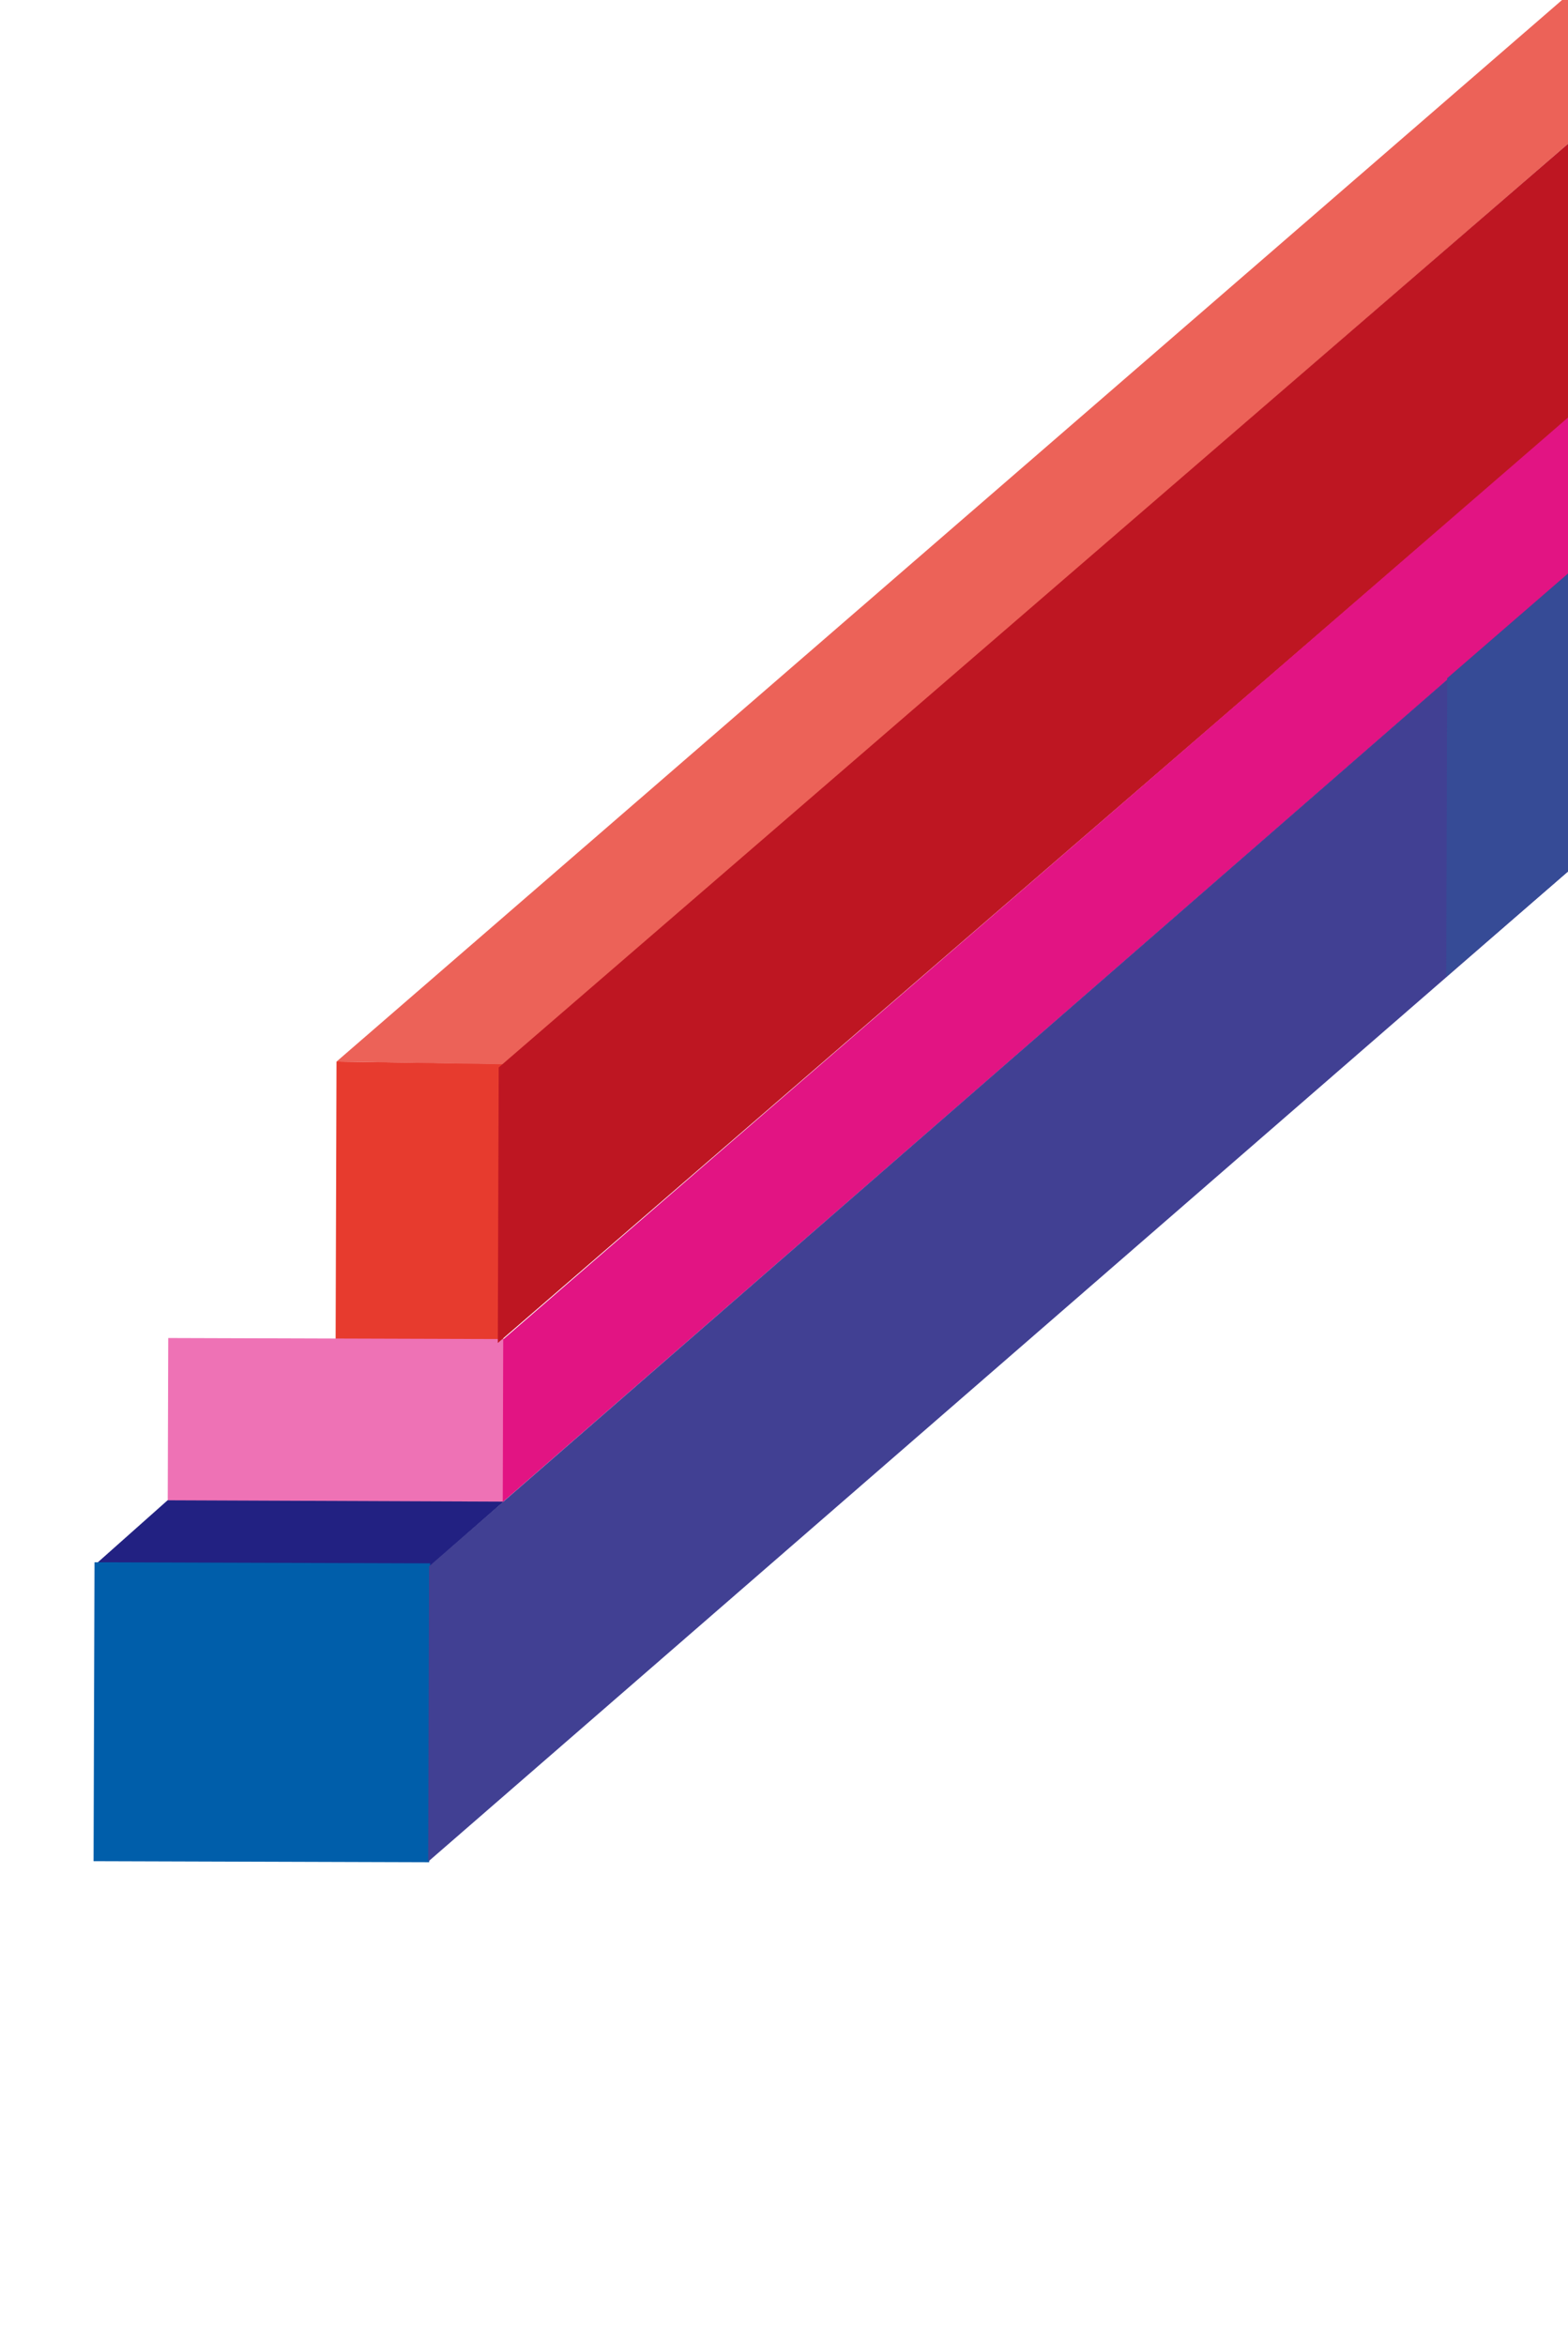
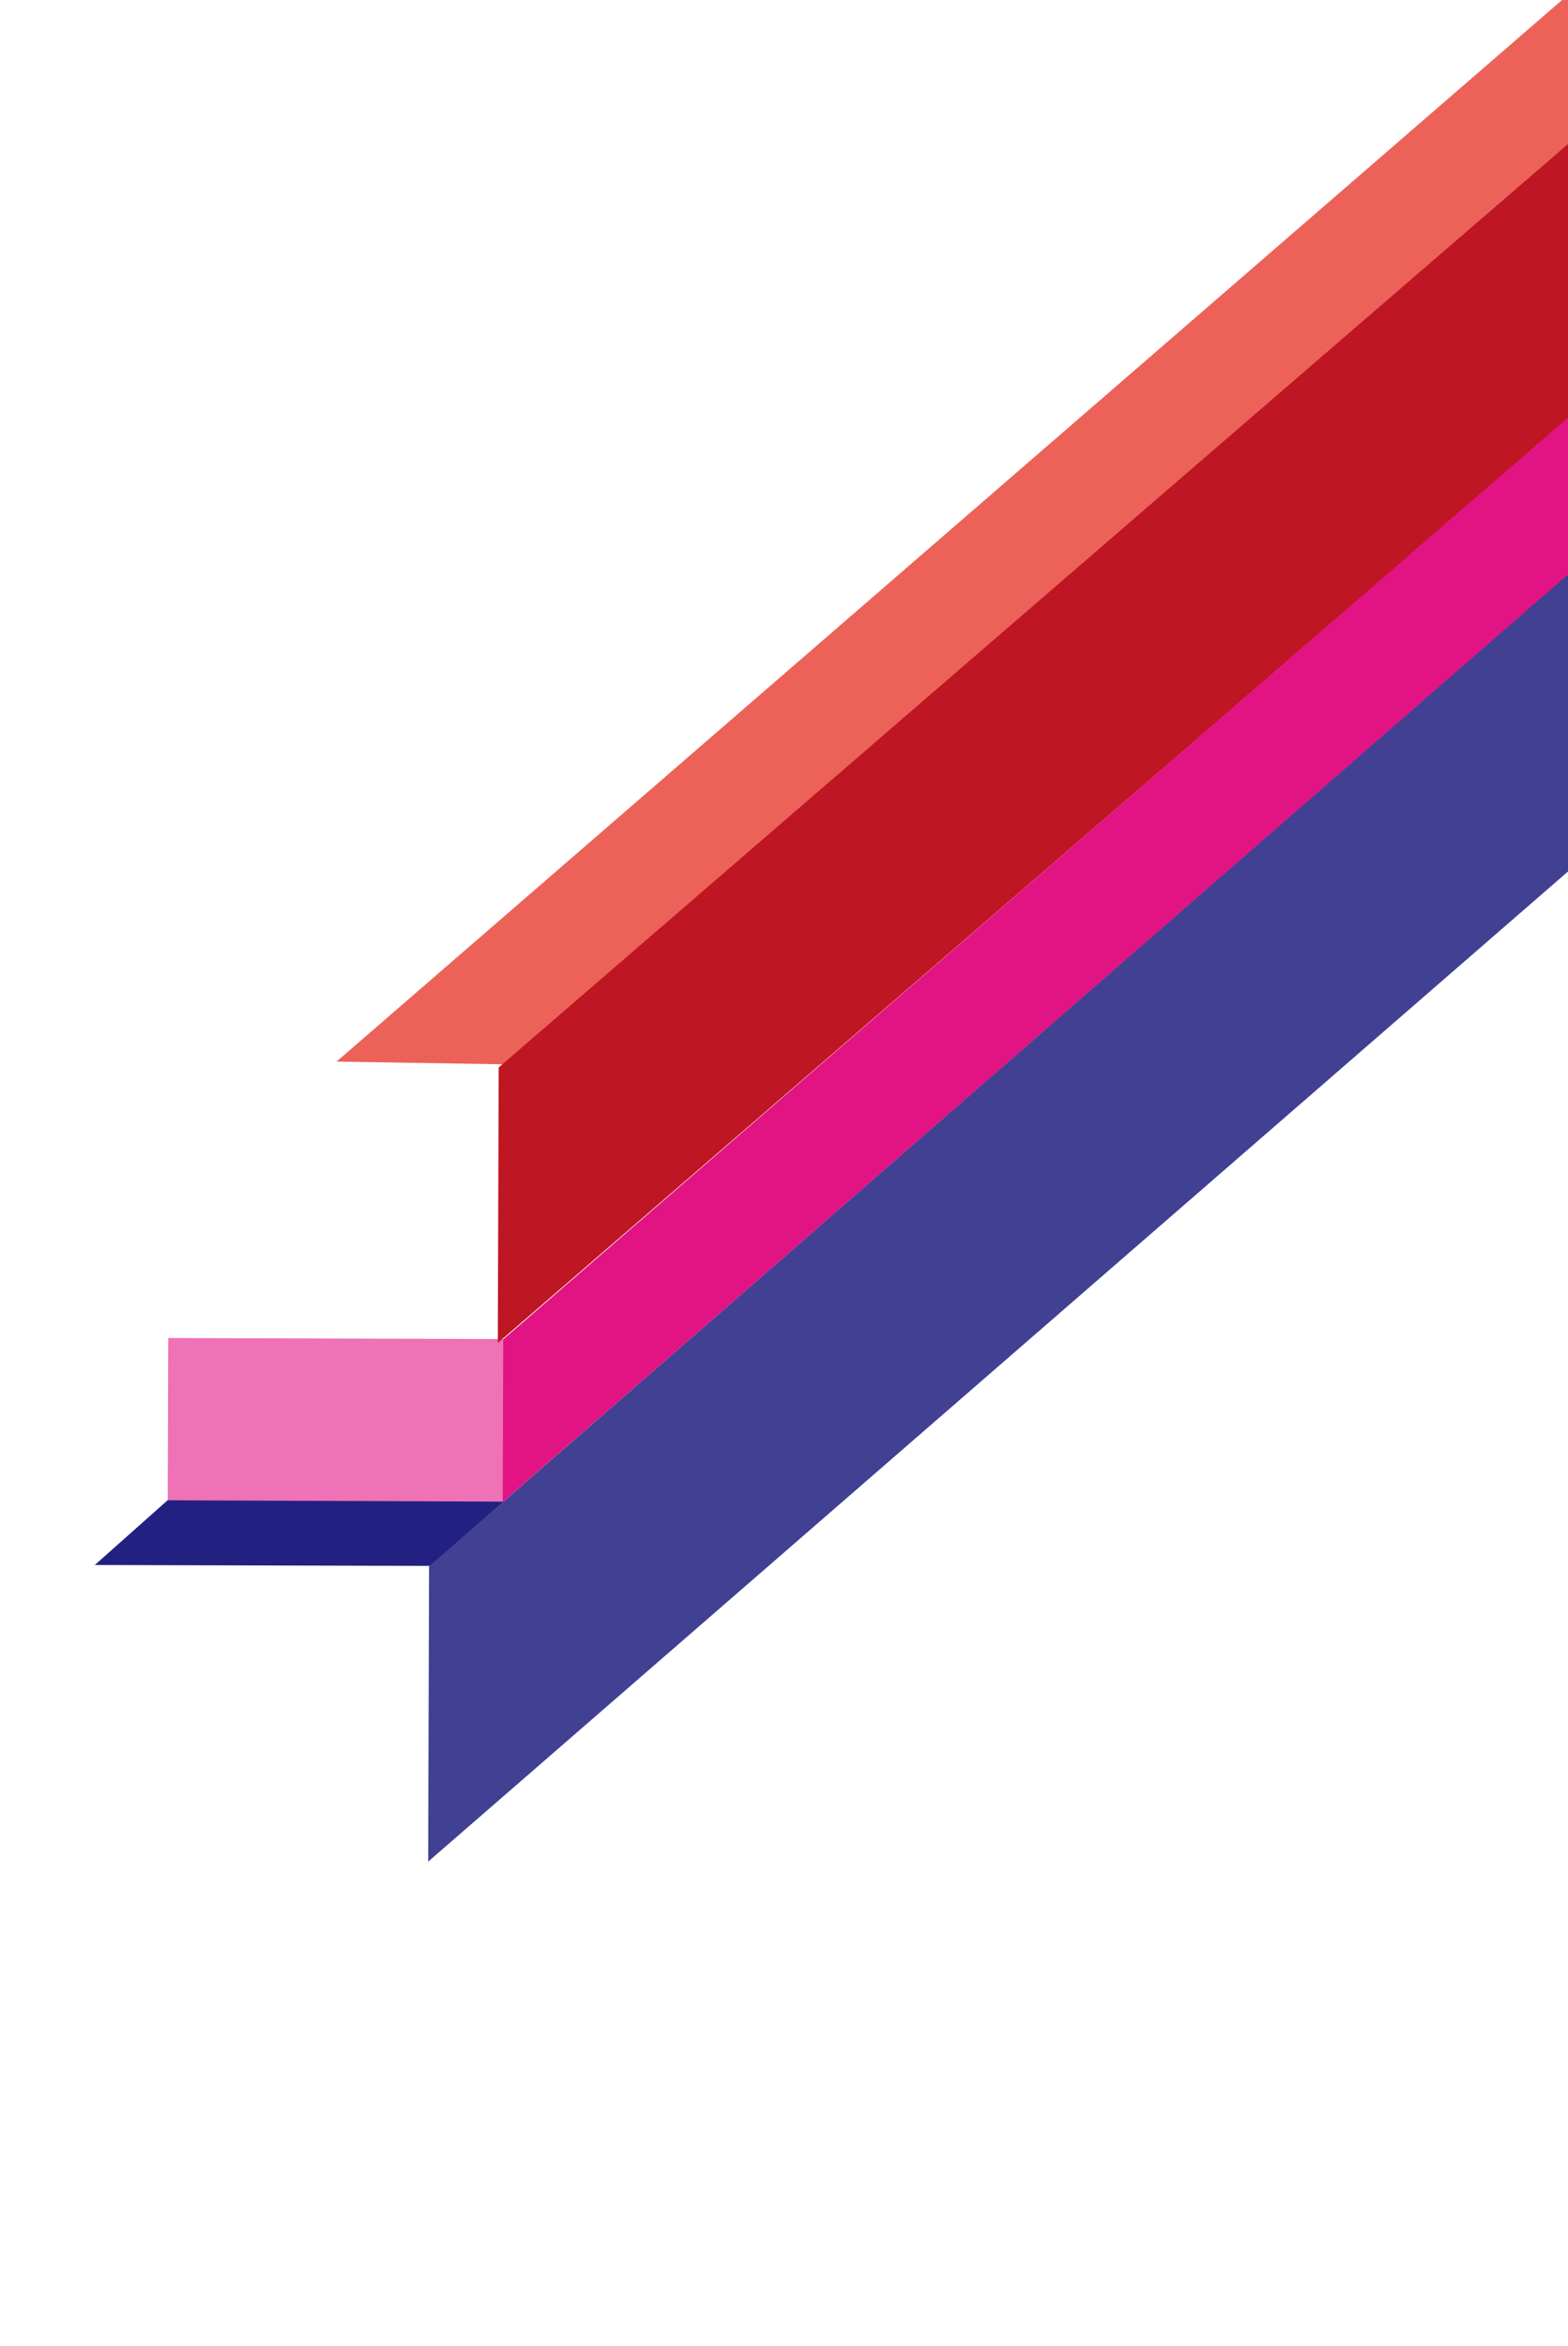
<svg xmlns="http://www.w3.org/2000/svg" version="1.1" id="Layer_1_copy" x="0px" y="0px" viewBox="0 0 349 522" style="enable-background:new 0 0 349 522;" xml:space="preserve">
  <style type="text/css">
	.st0{fill:#E73B2E;}
	.st1{fill:#EE72B5;}
	.st2{fill:#222182;}
	.st3{fill:#005EAA;}
	.st4{fill:#EC6258;}
	.st5{fill:#BE1622;}
	.st6{fill:#E21483;}
	.st7{fill:#414093;}
	.st8{fill:#364B96;}
</style>
-   <polygon class="st0" points="74.9,236.2 112.2,236.7 112,298.5 74.7,298.4 " />
  <rect x="56.6" y="278.7" transform="matrix(3.141577e-03 -1 1 3.141577e-03 -241.547 389.724)" class="st1" width="36.3" height="74.7" />
  <polygon class="st2" points="112.1,334.1 95.8,348.4 21.1,348.2 37.3,333.8 " />
-   <rect x="25.1" y="343.6" transform="matrix(3.141577e-03 -1 1 3.141577e-03 -322.854 438.117)" class="st3" width="66.5" height="74.7" />
  <polygon class="st4" points="349,-0.8 348.6,-0.8 74.9,236.2 112.2,236.8 349,32 " />
  <polygon class="st5" points="349,32 111,237.5 110.8,298.8 349,93.1 " />
  <polygon class="st6" points="349,92.9 112,298 111.9,334.2 349,127.9 " />
  <polygon class="st7" points="349,127.8 95.5,348.5 95.3,414.2 349,193.9 " />
-   <polygon class="st8" points="349,127.6 322.1,150.9 321.9,217.3 349,193.9 " />
</svg>